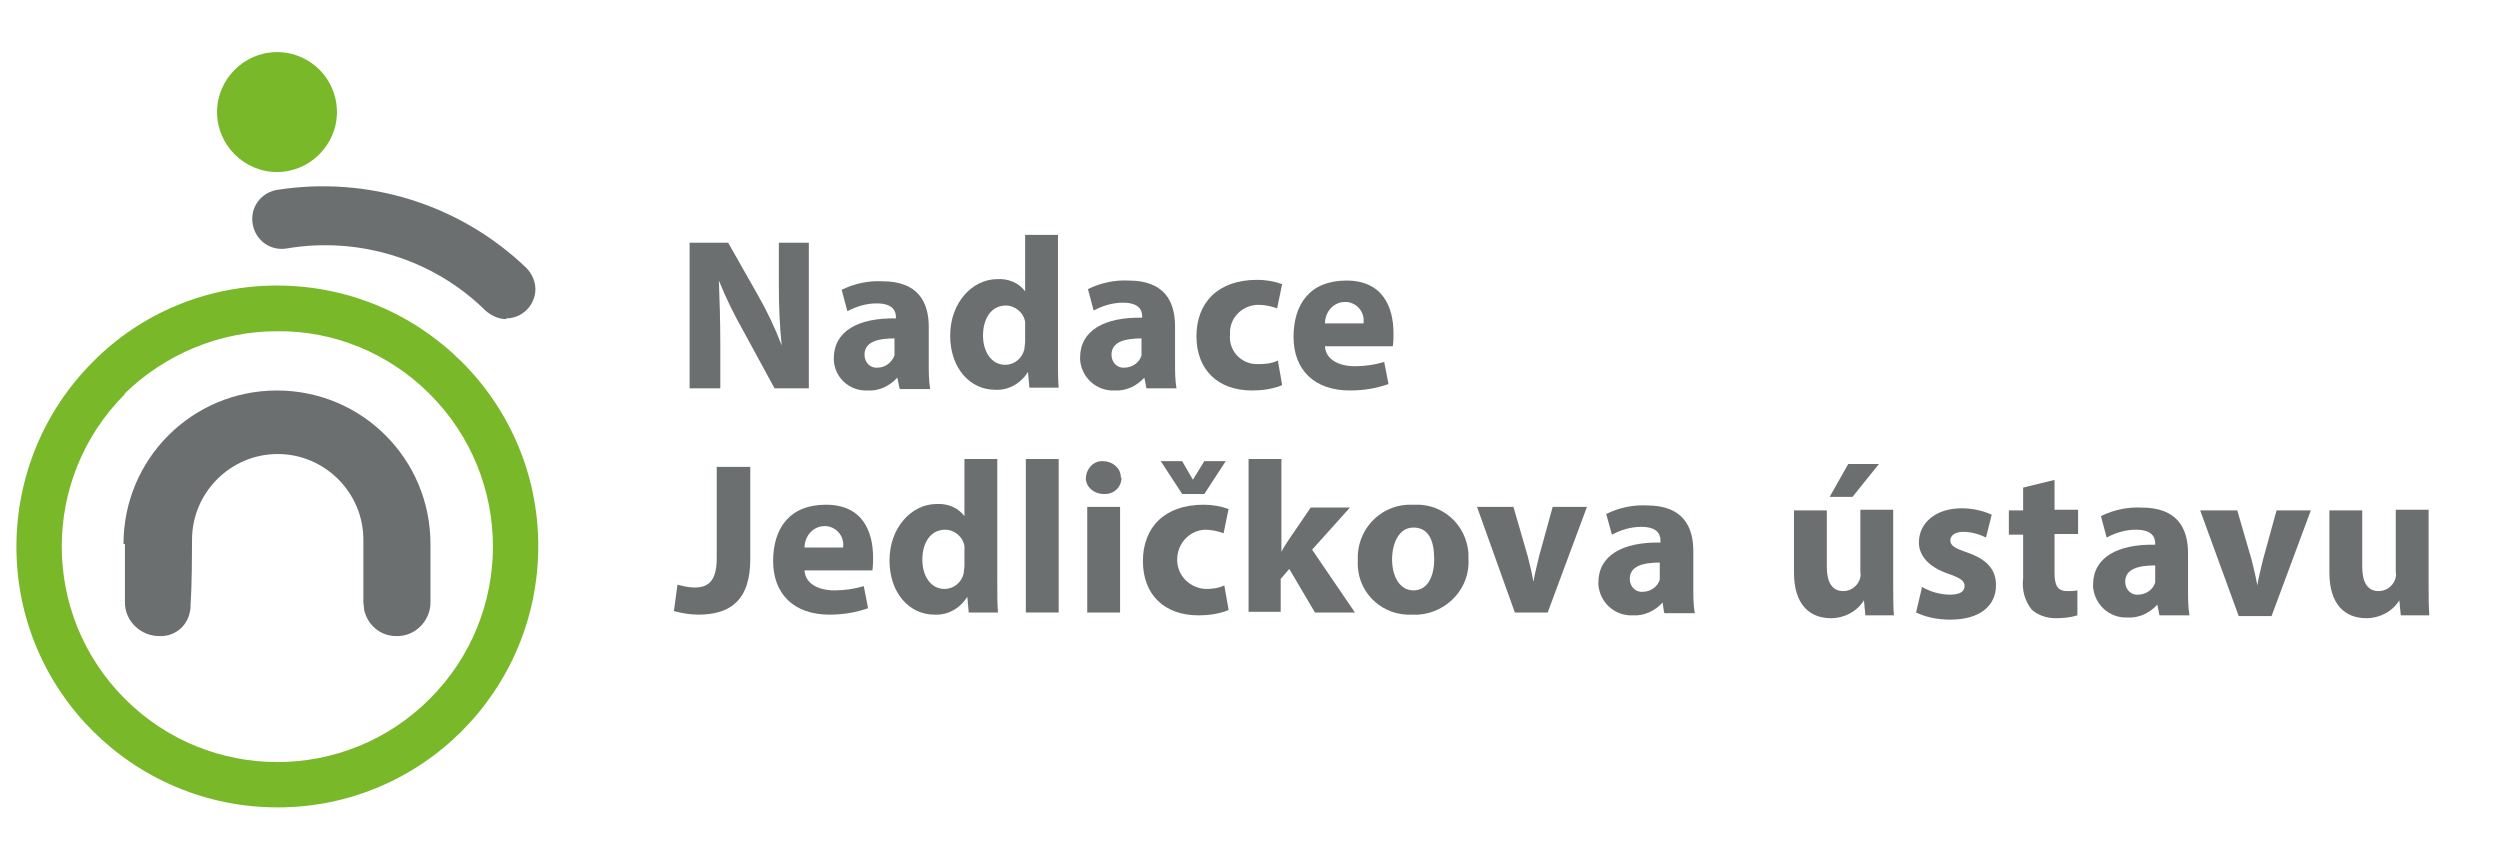
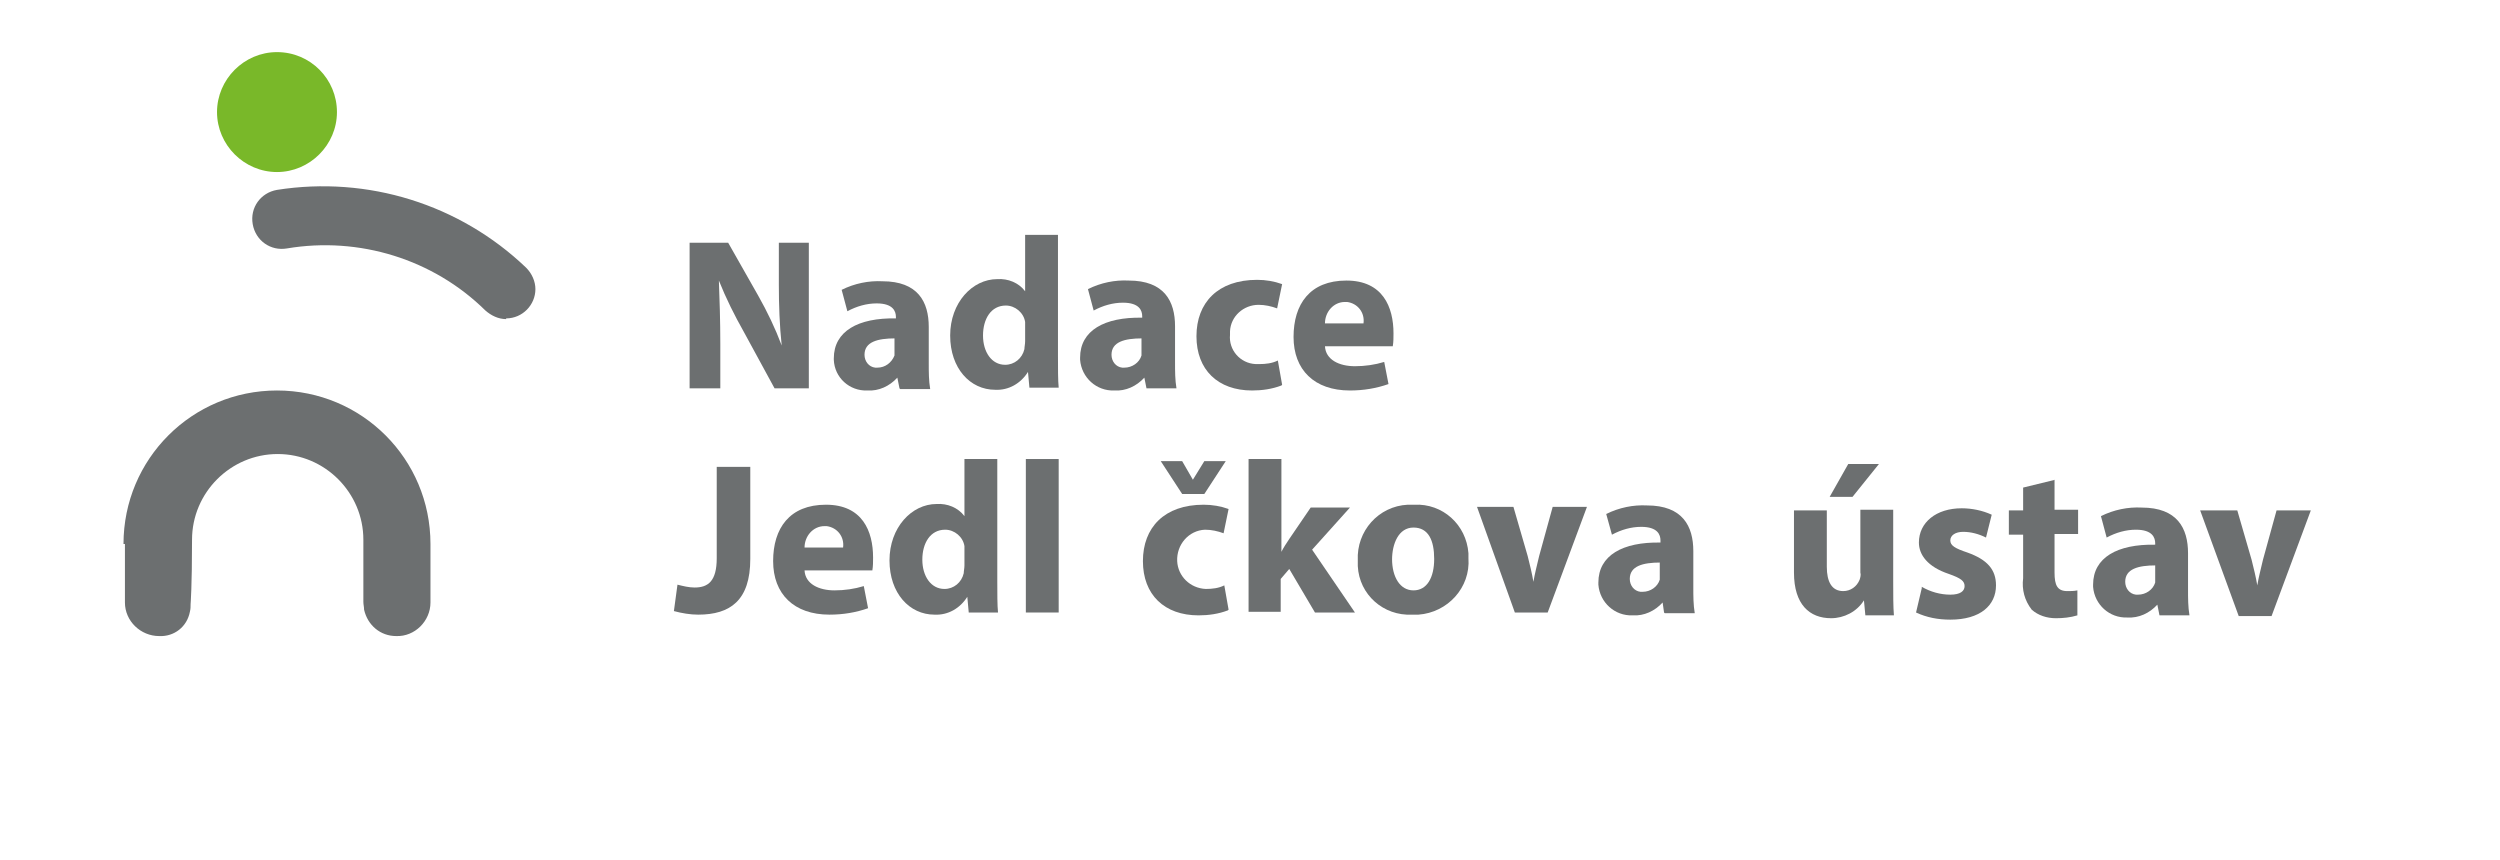
<svg xmlns="http://www.w3.org/2000/svg" id="Vrstva_1" data-name="Vrstva 1" version="1.1" viewBox="0 0 350.2 120.5">
  <defs>
    <style>
      .cls-1, .cls-2 {
        fill: #79b829;
      }

      .cls-1, .cls-2, .cls-3 {
        stroke-width: 0px;
      }

      .cls-2 {
        fill-rule: evenodd;
      }

      .cls-3 {
        fill: #6c6f70;
      }
    </style>
  </defs>
  <path class="cls-2" d="M38.8,7.3c-4.6,0-8.4,3.8-8.4,8.4s3.8,8.4,8.4,8.4c4.6,0,8.4-3.8,8.4-8.4,0-4.6-3.7-8.4-8.4-8.4,0,0,0,0,0,0" />
-   <path class="cls-1" d="M17.5,55.2c-11.8,11.8-11.8,30.9,0,42.7,11.8,11.8,30.9,11.8,42.7,0,11.8-11.8,11.8-30.9,0-42.7-5.7-5.7-13.4-8.9-21.4-8.8-8,0-15.7,3.2-21.4,8.8M38.8,40c20.2,0,36.6,16.3,36.6,36.5,0,20.2-16.3,36.6-36.5,36.6-20.2,0-36.6-16.3-36.6-36.5,0-9.7,3.8-19,10.7-25.9,6.8-6.9,16.1-10.7,25.8-10.7" />
  <path class="cls-3" d="M17.3,76.2c0-11.9,9.6-21.5,21.5-21.5s21.5,9.6,21.5,21.5v.5c0,.2,0,0,0,.1v7.6c0,2.6-2.2,4.8-4.8,4.7,0,0,0,0,0,0-2.2,0-4-1.5-4.5-3.7,0-.4-.1-.7-.1-1.1,0,0,0-8.6,0-8.7,0-6.6-5.4-12-12-12s-12,5.4-12,12-.2,9-.2,9c0,.4,0,.7-.1,1.1-.4,2.1-2.2,3.5-4.3,3.4-2.6,0-4.8-2.1-4.8-4.7,0,0,0,0,0,0v-7.6h0v-.6" />
  <path class="cls-3" d="M70.9,44.6c2.3,0,4.1-1.9,4.1-4.1,0-1.1-.5-2.2-1.3-3-9.3-8.9-22.2-12.9-34.9-10.9-2.3.4-3.8,2.5-3.4,4.8s2.5,3.8,4.8,3.4h0c10.1-1.7,20.5,1.5,27.8,8.7.8.7,1.8,1.2,2.9,1.2" />
  <path class="cls-3" d="M96.6,54.4v-20.4h5.4l4.2,7.4c1.3,2.3,2.4,4.6,3.3,7h0c-.3-2.8-.4-5.7-.4-8.5v-5.9h4.2v20.4h-4.8l-4.3-7.9c-1.3-2.3-2.5-4.7-3.5-7.2h0c.1,2.7.2,5.6.2,8.9v6.2h-4.2Z" />
  <path class="cls-3" d="M126,54.4l-.3-1.5h0c-1.1,1.2-2.6,1.9-4.2,1.8-2.5.1-4.6-1.8-4.7-4.3,0,0,0-.1,0-.2,0-3.8,3.4-5.7,8.7-5.6v-.2c0-.8-.4-1.9-2.7-1.9-1.4,0-2.8.4-4.1,1.1l-.8-3c1.8-.9,3.8-1.3,5.7-1.2,5,0,6.5,2.9,6.5,6.4v5.1c0,1.2,0,2.4.2,3.6h-4.2ZM125.4,47.4c-2.5,0-4.3.5-4.3,2.3,0,.9.6,1.7,1.5,1.8,0,0,.2,0,.3,0,1.1,0,2-.7,2.4-1.7,0-.3,0-.5,0-.8v-1.6Z" />
  <path class="cls-3" d="M148.2,32.9v17c0,1.7,0,3.4.1,4.4h-4.1l-.2-2.2h0c-1,1.6-2.7,2.6-4.6,2.5-3.5,0-6.3-3-6.3-7.6s3.1-7.9,6.6-7.9c1.5-.1,3,.5,3.9,1.7h0v-7.9h4.6ZM143.6,45.9c0-.3,0-.5,0-.8-.2-1.3-1.4-2.3-2.7-2.3-2.1,0-3.2,1.9-3.2,4.2s1.2,4.1,3.1,4.1c1.3,0,2.4-.9,2.7-2.2,0-.3.1-.7.1-1.1v-1.9Z" />
  <path class="cls-3" d="M160.6,54.4l-.3-1.5h0c-1.1,1.2-2.6,1.9-4.2,1.8-2.5.1-4.6-1.8-4.8-4.3,0,0,0-.2,0-.3,0-3.8,3.4-5.7,8.7-5.6v-.2c0-.8-.4-1.9-2.7-1.9-1.4,0-2.8.4-4.1,1.1l-.8-3c1.8-.9,3.8-1.3,5.7-1.2,5,0,6.5,2.9,6.5,6.4v5.1c0,1.2,0,2.4.2,3.6h-4.2ZM160,47.4c-2.5,0-4.3.5-4.3,2.3,0,.9.6,1.7,1.5,1.8,0,0,.2,0,.3,0,1.1,0,2.1-.7,2.4-1.7,0-.3,0-.5,0-.8v-1.6Z" />
  <path class="cls-3" d="M179.5,54c-1.3.5-2.7.7-4.1.7-4.8,0-7.8-2.9-7.8-7.6s3-7.9,8.5-7.9c1.2,0,2.4.2,3.5.6l-.7,3.4c-.8-.3-1.7-.5-2.6-.5-2.1,0-3.9,1.6-4,3.7,0,.2,0,.3,0,.5-.2,2.1,1.4,4,3.6,4.1.2,0,.3,0,.5,0,.9,0,1.8-.1,2.6-.5l.6,3.4Z" />
  <path class="cls-3" d="M185.6,48.5c.1,1.9,2,2.8,4.2,2.8,1.4,0,2.8-.2,4.1-.6l.6,3.1c-1.7.6-3.5.9-5.4.9-5,0-7.9-2.9-7.9-7.5s2.3-7.9,7.4-7.9,6.6,3.7,6.6,7.4c0,.6,0,1.2-.1,1.8h-9.5ZM191,45.3c.2-1.5-.8-2.8-2.3-3,0,0-.2,0-.3,0-1.6,0-2.8,1.4-2.8,3h5.4Z" />
  <path class="cls-3" d="M100.5,65.4h4.6v12.9c0,5.8-2.8,7.8-7.3,7.8-1.1,0-2.3-.2-3.4-.5l.5-3.7c.8.2,1.6.4,2.4.4,1.9,0,3.1-.9,3.1-4.1v-12.8Z" />
  <path class="cls-3" d="M112.7,79.9c.1,1.9,2,2.8,4.2,2.8,1.4,0,2.8-.2,4.1-.6l.6,3.1c-1.7.6-3.5.9-5.4.9-5,0-7.9-2.9-7.9-7.5s2.3-7.9,7.4-7.9,6.6,3.7,6.6,7.4c0,.6,0,1.2-.1,1.8h-9.5ZM118.1,76.7c.2-1.5-.8-2.8-2.3-3,0,0-.2,0-.3,0-1.6,0-2.8,1.4-2.8,3h5.4Z" />
  <path class="cls-3" d="M139.7,64.3v17.1c0,1.7,0,3.4.1,4.4h-4.1l-.2-2.2h0c-1,1.6-2.7,2.6-4.6,2.5-3.5,0-6.3-3-6.3-7.6s3.1-7.9,6.6-7.9c1.5-.1,3,.5,3.9,1.7h0v-8h4.6ZM135.1,77.3c0-.3,0-.5,0-.8-.2-1.3-1.4-2.3-2.7-2.3-2.1,0-3.2,1.9-3.2,4.2s1.2,4.1,3.1,4.1c1.3,0,2.4-.9,2.7-2.2,0-.3.1-.7.1-1.1v-1.9Z" />
  <path class="cls-3" d="M143.7,64.3h4.6v21.5h-4.6v-21.5Z" />
-   <path class="cls-3" d="M157.1,66.9c0,1.3-1,2.3-2.3,2.3,0,0-.1,0-.2,0-1.3,0-2.4-.9-2.5-2.1,0-1.3.9-2.4,2.1-2.5.1,0,.2,0,.3,0,1.3,0,2.4.9,2.5,2.1,0,0,0,.1,0,.2ZM152.3,85.8v-14.8h4.6v14.8h-4.6Z" />
  <path class="cls-3" d="M172,85.5c-1.3.5-2.7.7-4.1.7-4.8,0-7.8-2.9-7.8-7.6s3-7.9,8.5-7.9c1.2,0,2.4.2,3.5.6l-.7,3.4c-.8-.3-1.7-.5-2.6-.5-2.3.1-4,2.1-3.9,4.4.1,2.1,1.8,3.8,4,3.9.9,0,1.8-.1,2.6-.5l.6,3.4ZM165.6,69.2l-3-4.6h3l1.5,2.6h0l1.6-2.6h3l-3,4.6h-3.1Z" />
  <path class="cls-3" d="M179.5,77.3h0c.3-.6.7-1.2,1.1-1.8l3-4.4h5.5l-5.3,5.9,6,8.8h-5.6l-3.6-6.1-1.2,1.4v4.6h-4.5v-21.4h4.6v12.9Z" />
  <path class="cls-3" d="M205.7,78.2c.3,4.1-2.9,7.6-7,7.9-.3,0-.6,0-.9,0-4,.2-7.4-2.8-7.6-6.8,0-.3,0-.5,0-.8-.2-4.1,2.9-7.6,7-7.8.3,0,.6,0,.9,0,4-.2,7.3,2.8,7.6,6.8,0,.3,0,.5,0,.8ZM195,78.3c0,2.5,1.1,4.4,3,4.4s2.9-1.8,2.9-4.4-.8-4.4-2.9-4.4-3,2.3-3,4.5h0Z" />
  <path class="cls-3" d="M212,71l2,6.9c.3,1.2.6,2.4.8,3.6h0c.2-1.2.5-2.3.8-3.6l1.9-6.9h4.8l-5.5,14.8h-4.6l-5.3-14.8h5Z" />
  <path class="cls-3" d="M233.1,85.8l-.2-1.4h0c-1.1,1.2-2.6,1.9-4.2,1.8-2.5.1-4.6-1.8-4.8-4.3,0,0,0-.2,0-.3,0-3.8,3.4-5.7,8.7-5.6v-.3c0-.8-.4-1.9-2.7-1.9-1.4,0-2.8.4-4.1,1.1l-.8-2.9c1.8-.9,3.8-1.3,5.7-1.2,5,0,6.5,2.9,6.5,6.4v5.1c0,1.2,0,2.4.2,3.6h-4.2ZM232.6,78.8c-2.5,0-4.3.5-4.3,2.3,0,.9.6,1.7,1.5,1.8,0,0,.2,0,.3,0,1.1,0,2.1-.7,2.4-1.7,0-.3,0-.5,0-.8v-1.6Z" />
  <path class="cls-3" d="M265.2,81.5c0,1.9,0,3.5.1,4.7h-4l-.2-2.1h0c-1,1.6-2.8,2.5-4.6,2.5-3,0-5.2-1.9-5.2-6.4v-8.7h4.6v7.9c0,2.1.7,3.4,2.3,3.4,1,0,1.9-.6,2.3-1.6.1-.3.2-.7.1-1v-8.8h4.6v10ZM263.2,65l-3.7,4.6h-3.2l2.6-4.6h4.3Z" />
  <path class="cls-3" d="M269.2,82.2c1.2.7,2.6,1.1,4,1.1,1.4,0,2-.5,2-1.2s-.5-1.1-2.2-1.7c-3-1-4.2-2.7-4.2-4.4,0-2.8,2.4-4.8,6-4.8,1.4,0,2.9.3,4.2.9l-.8,3.2c-1-.5-2.1-.8-3.2-.8-1.1,0-1.8.5-1.8,1.2s.6,1.1,2.4,1.7c2.8,1,4,2.4,4,4.6,0,2.8-2.2,4.8-6.4,4.8-1.7,0-3.3-.3-4.8-1l.8-3.4Z" />
  <path class="cls-3" d="M287.8,67.2v4.2h3.3v3.4h-3.3v5.4c0,1.8.4,2.6,1.8,2.6.5,0,.9,0,1.4-.1v3.5c-1,.3-2,.4-3,.4-1.3,0-2.5-.4-3.4-1.2-1-1.3-1.4-2.8-1.2-4.4v-6.1h-2v-3.4h2v-3.2l4.5-1.1Z" />
  <path class="cls-3" d="M302.5,86.2l-.3-1.5h0c-1.1,1.2-2.6,1.9-4.2,1.8-2.5.1-4.6-1.8-4.8-4.3,0,0,0-.2,0-.3,0-3.8,3.4-5.7,8.7-5.6v-.2c0-.8-.4-1.9-2.7-1.9-1.4,0-2.8.4-4.1,1.1l-.8-3c1.8-.9,3.8-1.3,5.7-1.2,5,0,6.5,2.9,6.5,6.4v5.1c0,1.2,0,2.4.2,3.6h-4.2ZM302,79.2c-2.5,0-4.3.5-4.3,2.3,0,.9.6,1.7,1.5,1.8,0,0,.2,0,.3,0,1.1,0,2.1-.7,2.4-1.7,0-.3,0-.5,0-.8v-1.6Z" />
  <path class="cls-3" d="M313.4,71.5l2,6.9c.3,1.2.6,2.4.8,3.6h0c.2-1.2.5-2.3.8-3.6l1.9-6.9h4.8l-5.5,14.8h-4.6l-5.4-14.8h5Z" />
-   <path class="cls-3" d="M340.2,81.5c0,1.9,0,3.5.1,4.7h-4l-.2-2.1h0c-1,1.6-2.8,2.5-4.6,2.5-3,0-5.2-1.9-5.2-6.4v-8.7h4.6v7.9c0,2.1.7,3.4,2.3,3.4,1,0,1.9-.6,2.3-1.6.1-.3.2-.7.1-1v-8.8h4.6v10Z" />
</svg>